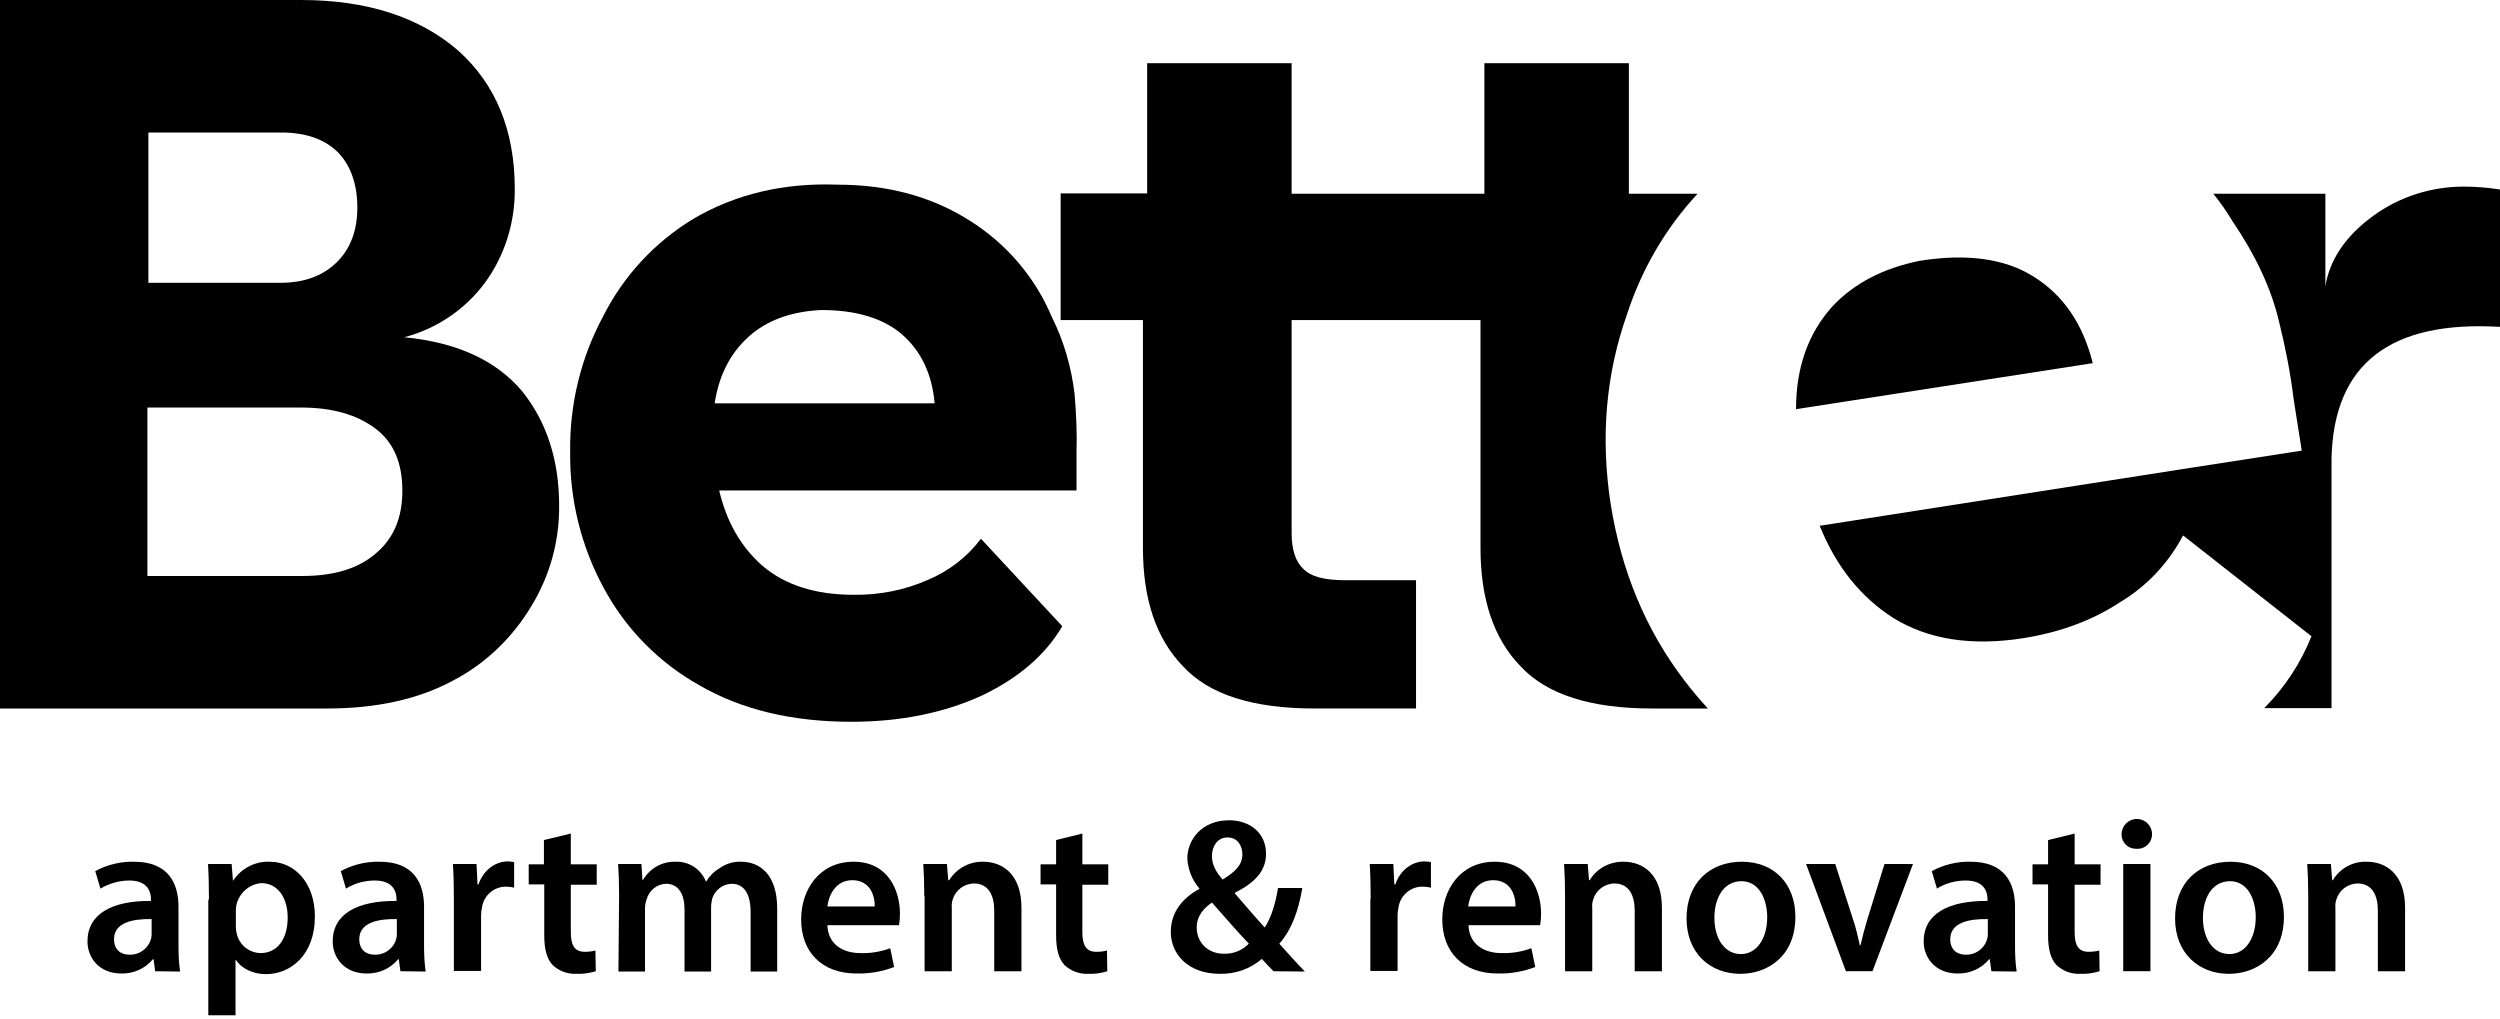
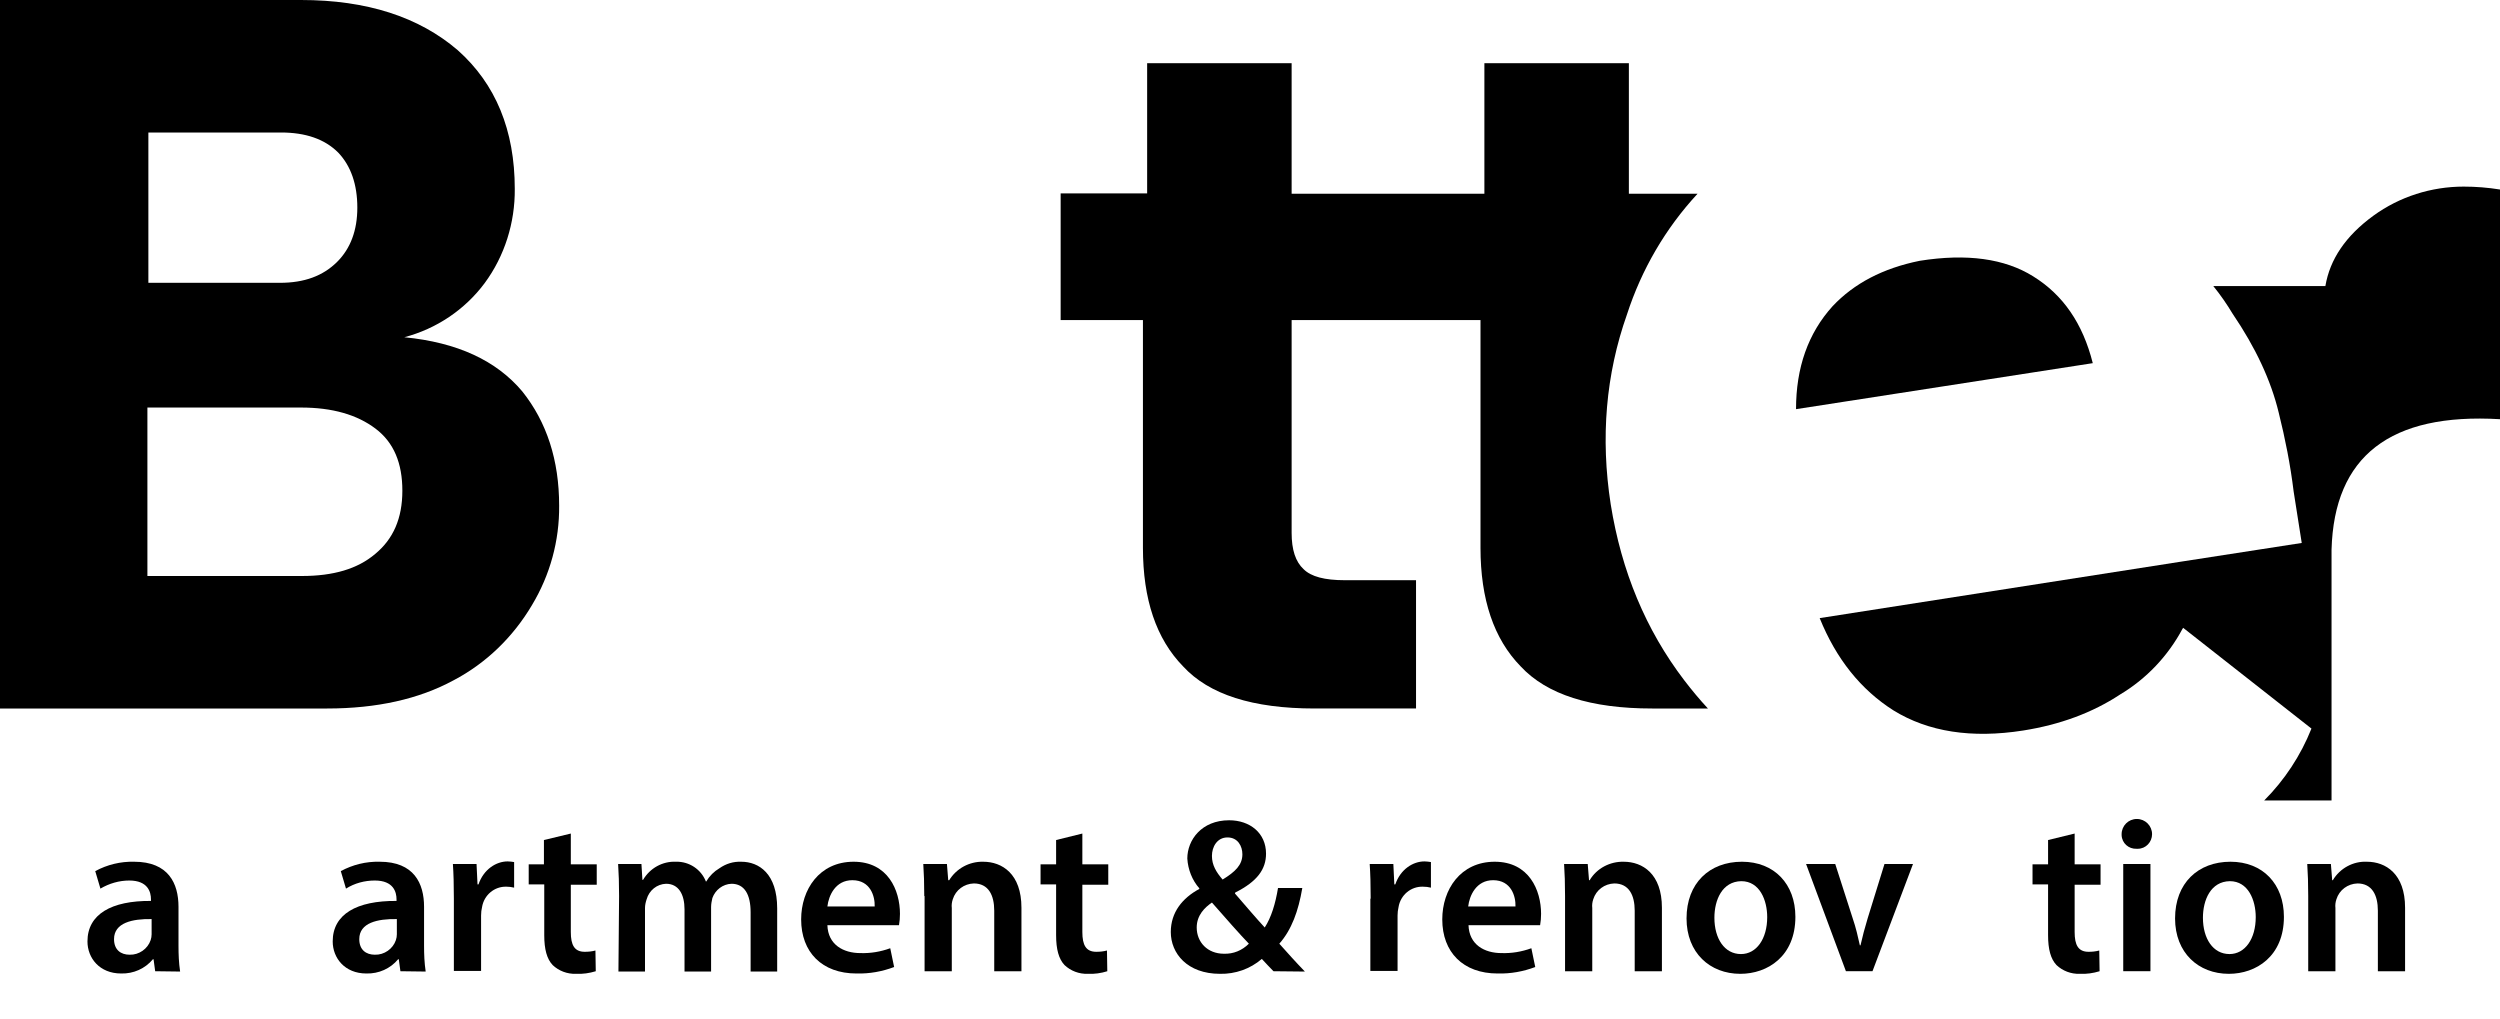
<svg xmlns="http://www.w3.org/2000/svg" id="Слой_1" x="0px" y="0px" viewBox="0 0 771.7 314.6" style="enable-background:new 0 0 771.7 314.6;" xml:space="preserve">
  <path d="M124.8,104.1c9.9-2.6,18.7-8.5,24.8-16.7c6.2-8.4,9.4-18.7,9.3-29.1c0-18.1-5.9-32.4-17.6-42.8C129.3,5.2,113.2,0,92.9,0H0 v218.7h101c15.3,0,28.3-2.9,39-8.7c10.1-5.3,18.4-13.4,24.2-23.2c5.6-9.3,8.5-19.9,8.4-30.7c0-14-3.8-25.8-11.4-35.3 C153.2,111.3,141.2,105.7,124.8,104.1z M45.8,40.9h40.9c7.6,0,13.5,2,17.7,6.2c3.9,4.1,5.9,9.8,5.9,17c0,7-2.1,12.6-6.2,16.7 c-4.4,4.4-10.2,6.5-17.7,6.5H45.8L45.8,40.9z M115.8,171c-5.4,4.6-12.9,6.8-22.6,6.8H45.5v-52h47.4c9.7,0,17.3,2.2,23,6.5 s8.3,10.7,8.3,19.2S121.4,166.4,115.8,171L115.8,171z" />
-   <path d="M324.7,97.9c-5.2-12.4-14.2-22.9-25.7-30C287.4,60.6,273.9,57,258.4,57c-16.5-0.6-31.3,2.9-44.3,10.5 c-11.9,7.2-21.6,17.6-27.9,30.1c-6.9,12.8-10.4,27.2-10.2,41.8c-0.2,14.6,3.3,29,10.2,41.8c6.8,12.8,17.1,23.3,29.8,30.4 c13,7.5,28.6,11.2,46.8,11.2c15,0,28.5-2.7,40.3-8.1c11.3-5.4,19.6-12.5,24.8-21.4l-25.1-27c-4.2,5.6-9.9,10-16.4,12.7 c-7.2,3.2-15,4.7-22.9,4.6c-11.8,0-21.2-3-28.2-9c-6.6-5.8-11-13.5-13.3-23.2h110.3v-11.7c0.2-6-0.1-12.1-0.6-18.1 C330.7,113.3,328.4,105.3,324.7,97.9z M220.6,124.5c1.4-9.3,5.4-16.5,11.8-21.7c5.6-4.4,12.6-6.7,21.1-7.1c10.7,0,19,2.5,24.8,7.4 c6,5.2,9.4,12.3,10.2,21.4L220.6,124.5z" />
  <path d="M627.6,85.3c-8.8-5.5-20.5-7.1-35-4.8c-11.4,2.3-20.3,7-26.9,14c-7.6,8.4-11.3,19-11.3,31.8l91.6-14.2 C642.9,99.8,636.8,91,627.6,85.3z" />
  <path d="M497.2,155.7c-3.2-20.6-1.5-40.2,5-58.6c4.5-13.9,11.9-26.6,21.8-37.3h-21.2V19.5h-44.6v40.3h-59.5V19.5h-44.6v40.2h-26.7 v39.1h25.4v70.3c0,15.9,4.1,28.1,12.4,36.6c8,8.7,21.5,13,40.6,13h31.3v-39.6h-22c-6.2,0-10.4-1.1-12.7-3.4c-2.5-2.3-3.7-6-3.7-11.2 V98.8H457v70.3c0,15.9,4.1,28.1,12.4,36.6c8.1,8.7,21.6,13,40.6,13h17.2c-2.6-2.8-5-5.7-7.3-8.7C508,194.4,500.5,176.3,497.2,155.7z " />
-   <path d="M760.5,57.6c-10,0-19.8,3.1-27.9,9c-8.5,6.2-13.4,13.4-14.8,21.7V59.8h-34.6c2.2,2.7,4.2,5.6,6,8.6 c7,10.3,11.8,20.5,14.2,30.5c2,8,3.6,16.1,4.6,24.3l2.5,15.9l-36.8,5.7l-112,17.5c5.1,12.6,12.7,22.1,22.8,28.5 c10.7,6.6,24.1,8.7,40,6.2c11.4-1.8,21.4-5.5,29.9-11.1c8.2-4.9,14.8-11.9,19.3-20.3c0.1-0.1,0.1-0.2,0.2-0.3l39.6,31.1 c-3.3,8.3-8.3,15.9-14.6,22.2h20.8v-77.4c0.8-28.9,18.1-42.3,52-40.3V58.5C768,57.9,764.2,57.6,760.5,57.6z" />
+   <path d="M760.5,57.6c-10,0-19.8,3.1-27.9,9c-8.5,6.2-13.4,13.4-14.8,21.7h-34.6c2.2,2.7,4.2,5.6,6,8.6 c7,10.3,11.8,20.5,14.2,30.5c2,8,3.6,16.1,4.6,24.3l2.5,15.9l-36.8,5.7l-112,17.5c5.1,12.6,12.7,22.1,22.8,28.5 c10.7,6.6,24.1,8.7,40,6.2c11.4-1.8,21.4-5.5,29.9-11.1c8.2-4.9,14.8-11.9,19.3-20.3c0.1-0.1,0.1-0.2,0.2-0.3l39.6,31.1 c-3.3,8.3-8.3,15.9-14.6,22.2h20.8v-77.4c0.8-28.9,18.1-42.3,52-40.3V58.5C768,57.9,764.2,57.6,760.5,57.6z" />
  <path d="M47.9,299.8l-0.5-3.7h-0.2c-2.4,2.9-6,4.5-9.8,4.4c-6.7,0-10.4-4.8-10.4-9.9c0-8.4,7.4-12.6,19.6-12.5v-0.5 c0-2.2-0.9-5.8-6.7-5.8c-3.1,0-6.2,0.9-8.9,2.5l-1.6-5.4c3.7-2,7.8-3,12-2.9c10.6,0,13.7,6.7,13.7,13.9v12c0,2.7,0.1,5.3,0.5,8 L47.9,299.8z M46.8,283.7c-5.9-0.1-11.6,1.1-11.6,6.2c0,3.3,2.1,4.8,4.8,4.8c2.9,0.1,5.6-1.8,6.5-4.5c0.2-0.6,0.3-1.2,0.3-1.8 L46.8,283.7z" />
-   <path d="M64.5,277.7c0-4.4-0.1-7.9-0.3-11h7.3l0.4,5.1h0.1c2.5-3.8,6.8-6,11.3-5.8c7.6,0,13.9,6.5,13.9,16.9 c0,12-7.6,17.8-15.1,17.8c-4.1,0-7.6-1.8-9.3-4.4h-0.1v17.1h-8.4V277.7z M72.8,286c0,0.8,0.1,1.6,0.3,2.3c0.8,3.4,3.8,5.8,7.3,5.9 c5.3,0,8.4-4.4,8.4-11c0-5.9-2.9-10.6-8.2-10.6c-4.3,0.4-7.7,4-7.8,8.3L72.8,286z" />
  <path d="M123.6,299.8l-0.5-3.7h-0.2c-2.4,2.9-6,4.5-9.8,4.4c-6.7,0-10.4-4.8-10.4-9.9c0-8.4,7.4-12.6,19.7-12.5v-0.5 c0-2.2-0.9-5.8-6.7-5.8c-3.1,0-6.2,0.8-8.9,2.5l-1.6-5.4c3.7-2,7.8-3,12-2.9c10.6,0,13.7,6.7,13.7,13.9v12c0,2.7,0.1,5.3,0.5,8 L123.6,299.8z M122.5,283.7c-5.9-0.1-11.6,1.1-11.6,6.2c0,3.3,2.1,4.8,4.8,4.8c2.9,0.1,5.6-1.8,6.5-4.5c0.2-0.6,0.3-1.2,0.3-1.8 V283.7z" />
  <path d="M140.1,277.4c0-4.5-0.1-7.7-0.3-10.7h7.3l0.3,6.3h0.3c1.6-4.7,5.5-7.1,9-7.1c0.7,0,1.3,0.1,2,0.2v7.9 c-0.8-0.2-1.6-0.3-2.4-0.3c-3.7-0.1-6.9,2.6-7.5,6.3c-0.2,0.8-0.3,1.7-0.3,2.6v17.1h-8.4L140.1,277.4z" />
  <path d="M176.2,257.3v9.5h8v6.3h-8v14.6c0,4,1.1,6.1,4.3,6.1c1.1,0,2.2-0.1,3.3-0.4l0.1,6.4c-2,0.6-4,0.9-6.1,0.8 c-2.7,0.1-5.3-0.9-7.2-2.7c-1.8-1.9-2.6-4.9-2.6-9.2V273h-4.8v-6.2h4.7v-7.5L176.2,257.3z" />
  <path d="M191.1,276.6c0-3.8-0.1-7-0.3-9.9h7.2l0.3,4.9h0.2c2.1-3.6,6-5.8,10.2-5.6c4-0.1,7.7,2.3,9.2,6.1h0.1c1-1.7,2.4-3.1,4.1-4.1 c2-1.4,4.3-2.1,6.7-2c5.5,0,11.1,3.7,11.1,14.4v19.5h-8.2v-18.3c0-5.5-1.9-8.8-5.9-8.8c-2.7,0.1-5,1.9-5.9,4.4 c-0.2,0.9-0.4,1.8-0.4,2.8v19.9h-8.2v-19.2c0-4.6-1.8-7.9-5.7-7.9c-2.8,0.1-5.2,2-6,4.8c-0.3,0.9-0.5,1.8-0.5,2.7v19.6h-8.2 L191.1,276.6z" />
  <path d="M255.4,285.6c0.2,6,4.9,8.6,10.2,8.6c3.1,0.1,6.2-0.4,9.2-1.5l1.2,5.8c-3.7,1.4-7.6,2.1-11.6,2c-10.7,0-17.1-6.6-17.1-16.7 c0-9.2,5.6-17.8,16.2-17.8s14.3,8.8,14.3,16.1c0,1.2-0.1,2.4-0.3,3.5L255.4,285.6z M270,279.8c0.1-3.1-1.3-8.1-6.9-8.1 c-5.2,0-7.3,4.7-7.7,8.1H270z" />
  <path d="M285.3,276.6c0-3.8-0.1-7-0.3-9.9h7.3l0.4,5h0.3c2.2-3.6,6.2-5.8,10.5-5.7c5.8,0,11.8,3.7,11.8,14.2v19.6h-8.4v-18.7 c0-4.8-1.8-8.4-6.3-8.4c-3,0.1-5.6,2-6.5,4.9c-0.3,0.9-0.4,1.8-0.3,2.7v19.5h-8.4V276.6z" />
  <path d="M334.1,257.3v9.5h8v6.3h-8v14.6c0,4,1.1,6.1,4.3,6.1c1.1,0,2.2-0.1,3.3-0.4l0.1,6.4c-1.9,0.6-4,0.9-6,0.8 c-2.7,0.1-5.3-0.9-7.2-2.7c-1.8-1.9-2.6-4.9-2.6-9.2V273h-4.8v-6.2h4.8v-7.5L334.1,257.3z" />
  <path d="M393.1,299.8c-1.2-1.2-2.2-2.3-3.6-3.8c-3.6,3.1-8.2,4.7-12.9,4.6c-10.1,0-15.2-6.3-15.2-12.9c0-6.1,3.6-10.5,8.8-13.3v-0.2 c-2.2-2.5-3.5-5.8-3.7-9.2c0-5.7,4.4-11.8,12.9-11.8c6.5,0,11.4,4,11.4,10.3c0,4.8-2.7,8.6-9.5,12l-0.1,0.3 c3.2,3.7,6.7,7.8,9.2,10.5c2-3.1,3.3-7.3,4.1-12.2h7.5c-1.2,7.1-3.3,12.9-7.1,17.2c2.5,2.8,5,5.6,7.9,8.6L393.1,299.8z M385.5,291.3 c-2.8-2.9-7.1-7.8-11.4-12.7c-2.2,1.5-4.7,3.9-4.7,7.7c0,4.5,3.3,8.1,8.4,8.1C380.7,294.5,383.4,293.4,385.5,291.3z M374.1,264.2 c0,2.8,1.3,5,3.3,7.3c3.9-2.4,6.1-4.5,6.1-7.8c0-2.5-1.4-5.2-4.6-5.2S374.1,261.4,374.1,264.2L374.1,264.2z" />
  <path d="M423.1,277.4c0-4.5-0.1-7.7-0.3-10.7h7.3l0.3,6.3h0.3c1.6-4.7,5.5-7.1,9-7.1c0.7,0,1.3,0.1,2,0.2v7.9 c-0.8-0.2-1.6-0.3-2.5-0.3c-3.7-0.1-6.9,2.6-7.5,6.3c-0.2,0.9-0.3,1.7-0.3,2.6v17.1h-8.4V277.4z" />
  <path d="M453.3,285.6c0.2,6,4.9,8.6,10.2,8.6c3.1,0.1,6.2-0.4,9.2-1.5l1.2,5.8c-3.7,1.4-7.6,2.1-11.6,2c-10.7,0-17.1-6.6-17.1-16.7 c0-9.2,5.6-17.8,16.2-17.8s14.3,8.8,14.3,16.1c0,1.2-0.1,2.4-0.3,3.5L453.3,285.6z M467.8,279.8c0.1-3.1-1.3-8.1-6.9-8.1 c-5.2,0-7.3,4.7-7.7,8.1H467.8z" />
  <path d="M483.1,276.6c0-3.8-0.1-7-0.3-9.9h7.3l0.4,5h0.2c2.2-3.7,6.3-5.8,10.5-5.7c5.8,0,11.8,3.7,11.8,14.2v19.6h-8.4v-18.7 c0-4.8-1.8-8.4-6.3-8.4c-3,0.1-5.6,2-6.5,4.9c-0.3,0.9-0.4,1.8-0.3,2.7v19.5h-8.4V276.6z" />
  <path d="M554.2,283c0,12.2-8.6,17.6-17,17.6c-9.4,0-16.6-6.5-16.6-17.1c0-10.9,7.1-17.5,17.1-17.5S554.2,272.9,554.2,283z M529.2,283.3c0,6.4,3.1,11.2,8.2,11.2c4.8,0,8.1-4.7,8.1-11.4c0-5.2-2.3-11.1-8-11.1C531.6,272.1,529.2,277.8,529.2,283.3 L529.2,283.3z" />
  <path d="M566.5,266.7l5.4,16.8c1,2.9,1.6,5.6,2.2,8.3h0.2c0.6-2.7,1.3-5.3,2.2-8.3l5.2-16.8h8.8L578,299.8h-8.2l-12.3-33.1 L566.5,266.7z" />
-   <path d="M614.7,299.8l-0.5-3.7h-0.2c-2.4,2.9-6,4.5-9.8,4.4c-6.7,0-10.4-4.8-10.4-9.9c0-8.4,7.4-12.6,19.7-12.5v-0.5 c0-2.2-0.9-5.8-6.7-5.8c-3.1,0-6.2,0.8-8.9,2.5l-1.6-5.4c3.7-2,7.8-3,12-2.9c10.6,0,13.7,6.7,13.7,13.9v12c0,2.7,0.1,5.3,0.5,8 L614.7,299.8z M613.6,283.7c-5.9-0.1-11.6,1.1-11.6,6.2c0,3.3,2.1,4.8,4.8,4.8c2.9,0.1,5.6-1.8,6.5-4.5c0.2-0.6,0.3-1.2,0.3-1.8 L613.6,283.7z" />
  <path d="M640.4,257.3v9.5h8v6.3h-8v14.6c0,4,1.1,6.1,4.3,6.1c1.1,0,2.2-0.1,3.3-0.4l0.1,6.4c-2,0.6-4,0.9-6.1,0.8 c-2.7,0.1-5.3-0.9-7.2-2.7c-1.8-1.9-2.6-4.9-2.6-9.2V273h-4.8v-6.2h4.8v-7.5L640.4,257.3z" />
  <path d="M664.3,257.5c0,2.4-1.9,4.5-4.4,4.5c-0.1,0-0.3,0-0.4,0c-2.4,0.1-4.5-1.7-4.6-4.2c0-0.1,0-0.2,0-0.3c0-2.6,2.1-4.7,4.7-4.7 S664.3,254.9,664.3,257.5L664.3,257.5z M655.4,299.8v-33.1h8.4v33.1H655.4z" />
  <path d="M705,283c0,12.2-8.6,17.6-17,17.6c-9.4,0-16.6-6.5-16.6-17.1c0-10.9,7.1-17.5,17.1-17.5S705,272.9,705,283z M680,283.3 c0,6.4,3.1,11.2,8.2,11.2c4.8,0,8.1-4.7,8.1-11.4c0-5.2-2.3-11.1-8-11.1C682.4,272.1,680,277.8,680,283.3L680,283.3z" />
  <path d="M712.5,276.6c0-3.8-0.1-7-0.3-9.9h7.3l0.4,5h0.2c2.2-3.7,6.3-5.9,10.5-5.7c5.8,0,11.8,3.7,11.8,14.2v19.6h-8.4v-18.7 c0-4.8-1.8-8.4-6.3-8.4c-3,0.1-5.6,2-6.5,4.9c-0.3,0.9-0.4,1.8-0.3,2.7v19.5h-8.4V276.6z" />
</svg>